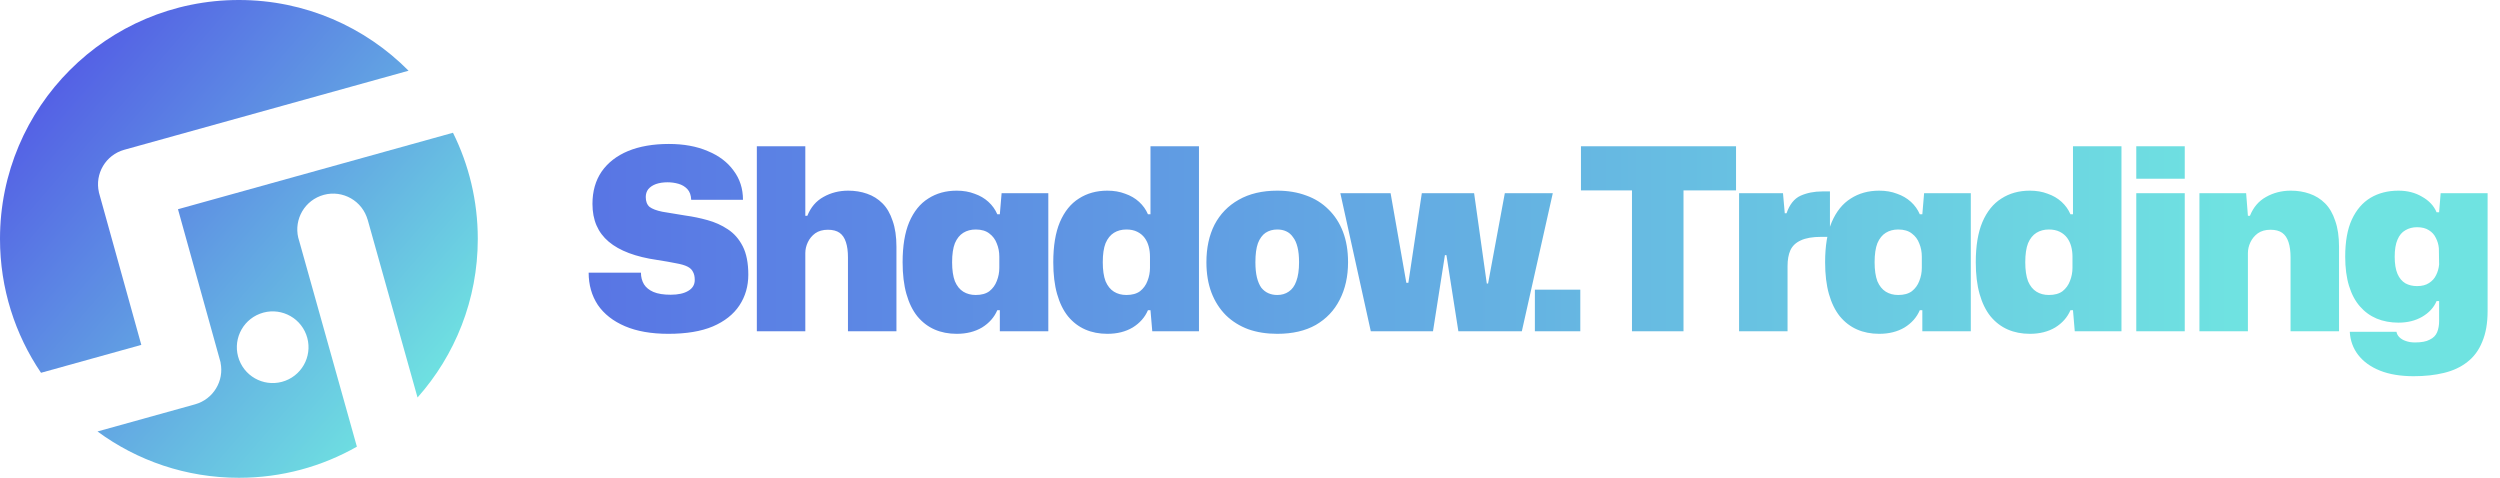
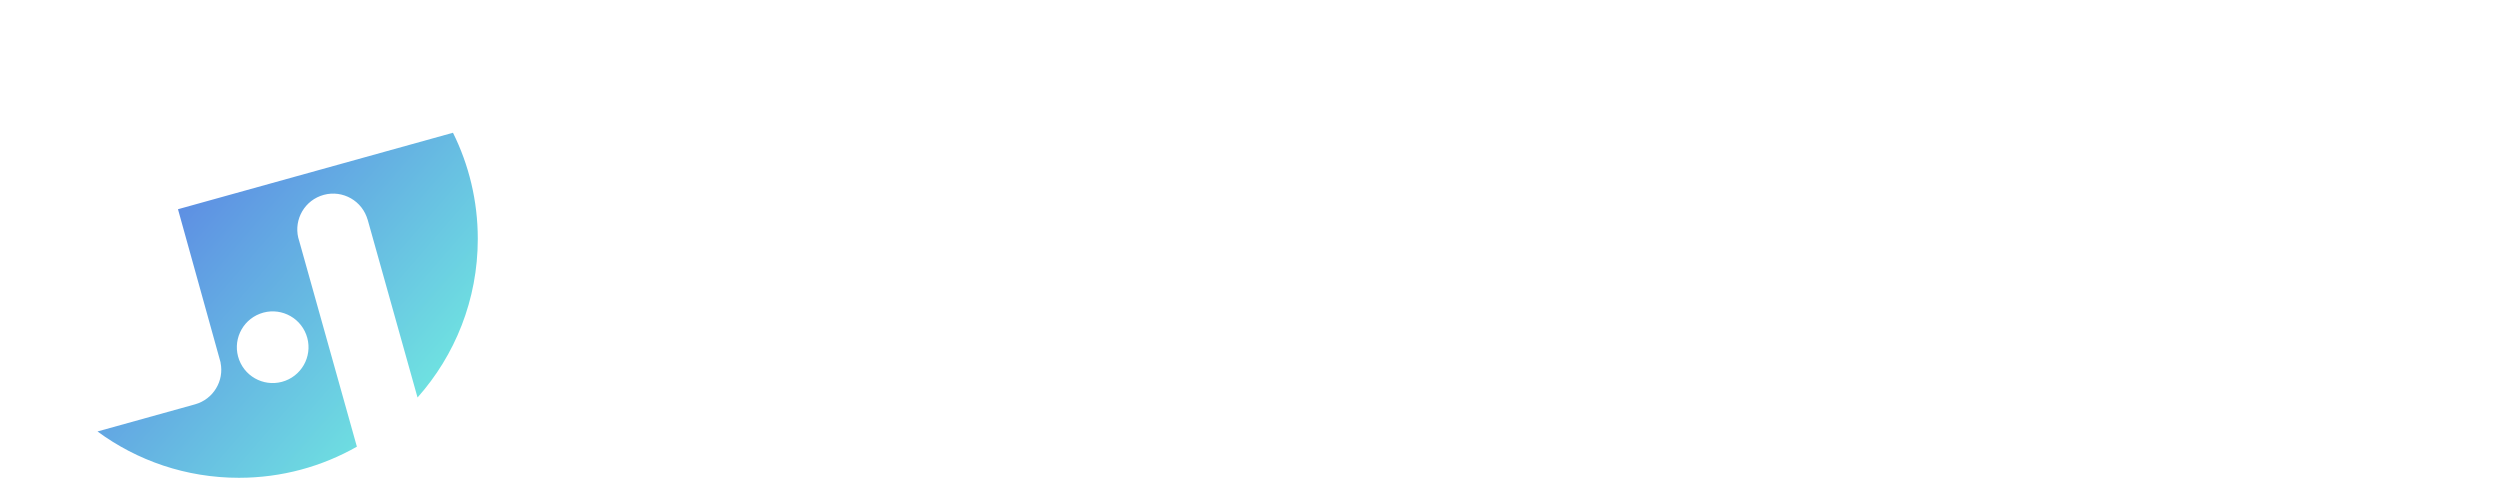
<svg xmlns="http://www.w3.org/2000/svg" width="2679" height="512" viewBox="0 0 2679 512" fill="none">
  <path fill-rule="evenodd" clip-rule="evenodd" d="M512 256C512 321.234 487.601 380.769 447.43 425.977L393.947 235.264L393.888 235.281C393.596 234.271 393.262 233.265 392.882 232.264C385.363 212.434 363.192 202.455 343.362 209.975C323.909 217.351 313.936 238.827 320.662 258.361L382.438 478.648C345.139 499.875 301.985 512 256 512C199.295 512 146.896 493.564 104.471 462.358L209.005 433.289C228.608 427.838 240.411 408.13 236.318 388.494L236.399 388.472L235.713 386.005L190.72 224.209L485.409 142.261C502.43 176.526 512 215.145 512 256ZM328.114 358.465C335.633 378.295 325.654 400.466 305.824 407.986C285.994 415.505 263.823 405.526 256.303 385.696C248.784 365.866 258.763 343.695 278.593 336.175C298.423 328.656 320.594 338.635 328.114 358.465Z" fill="url(#paint0_linear_1145_194)" />
-   <path d="M437.817 75.781L133.148 160.504C113.294 166.025 101.442 186.169 105.999 206.051L105.96 206.062L151.432 369.585L43.952 399.473C16.208 358.549 0 309.167 0 256C0 114.615 114.615 0 256 0C327.099 0 391.428 28.984 437.817 75.781Z" fill="url(#paint1_linear_1145_194)" />
-   <path d="M716.208 357.72C697.893 357.72 682.389 355 669.696 349.56C657.003 344.12 647.301 336.504 640.592 326.712C634.064 316.739 630.8 305.224 630.8 292.168H686.832C686.832 296.883 687.92 301.053 690.096 304.68C692.272 308.125 695.627 310.845 700.16 312.84C704.875 314.835 711.04 315.832 718.656 315.832C726.635 315.832 732.891 314.472 737.424 311.752C742.139 309.032 744.496 305.133 744.496 300.056C744.496 296.429 743.861 293.528 742.592 291.352C741.504 288.995 739.509 287.091 736.608 285.64C733.707 284.189 729.627 283.011 724.368 282.104C719.109 281.016 712.4 279.837 704.24 278.568C692.816 276.936 682.752 274.488 674.048 271.224C665.344 267.96 658.091 263.88 652.288 258.984C646.485 254.088 642.133 248.285 639.232 241.576C636.331 234.867 634.88 227.16 634.88 218.456C634.88 205.037 638.144 193.523 644.672 183.912C651.381 174.301 660.811 166.957 672.96 161.88C685.291 156.803 699.888 154.264 716.752 154.264C732.709 154.264 746.581 156.803 758.368 161.88C770.336 166.776 779.584 173.757 786.112 182.824C792.821 191.709 796.176 202.136 796.176 214.104H740.688C740.507 209.208 739.147 205.4 736.608 202.68C734.069 199.96 730.896 198.056 727.088 196.968C723.28 195.88 719.381 195.336 715.392 195.336C710.677 195.336 706.507 195.971 702.88 197.24C699.435 198.509 696.715 200.323 694.72 202.68C692.907 205.037 692 207.848 692 211.112C692 215.827 693.36 219.363 696.08 221.72C698.981 223.896 703.515 225.619 709.68 226.888C716.027 227.976 724.277 229.336 734.432 230.968C742.411 232.056 750.299 233.688 758.096 235.864C766.075 238.04 773.328 241.304 779.856 245.656C786.565 250.008 791.915 256.083 795.904 263.88C799.893 271.677 801.888 281.832 801.888 294.344C801.888 306.675 798.715 317.645 792.368 327.256C786.021 336.867 776.501 344.392 763.808 349.832C751.296 355.091 735.429 357.72 716.208 357.72ZM811.025 355V156.712H862.977V231.24H865.153C868.78 222.173 874.492 215.464 882.289 211.112C890.268 206.579 899.153 204.312 908.946 204.312C916.199 204.312 922.908 205.4 929.074 207.576C935.42 209.752 940.951 213.197 945.666 217.912C950.38 222.627 954.007 228.883 956.546 236.68C959.266 244.296 960.626 253.544 960.626 264.424V355H908.673V275.848C908.673 269.32 907.948 263.88 906.498 259.528C905.047 254.995 902.78 251.64 899.698 249.464C896.615 247.288 892.444 246.2 887.185 246.2C881.745 246.2 877.212 247.469 873.585 250.008C870.14 252.547 867.511 255.72 865.698 259.528C863.884 263.336 862.977 267.235 862.977 271.224V355H811.025ZM1025.18 357.72C1016.47 357.72 1008.58 356.179 1001.51 353.096C994.441 350.013 988.275 345.299 983.017 338.952C977.939 332.605 974.041 324.627 971.321 315.016C968.601 305.405 967.241 294.072 967.241 281.016C967.241 263.608 969.598 249.283 974.313 238.04C979.209 226.616 986.009 218.184 994.713 212.744C1003.42 207.123 1013.57 204.312 1025.18 204.312C1032.25 204.312 1038.6 205.4 1044.22 207.576C1050.02 209.571 1055.01 212.472 1059.18 216.28C1063.35 220.088 1066.52 224.531 1068.7 229.608H1071.42L1073.32 207.032H1123.37V355H1071.42V332.424H1068.7C1065.43 340.04 1059.99 346.205 1052.38 350.92C1044.76 355.453 1035.69 357.72 1025.18 357.72ZM1045.58 316.104C1051.74 316.104 1056.64 314.744 1060.26 312.024C1063.89 309.123 1066.52 305.496 1068.15 301.144C1069.97 296.611 1070.87 291.896 1070.87 287V275.032C1070.87 269.955 1069.97 265.24 1068.15 260.888C1066.52 256.536 1063.89 253 1060.26 250.28C1056.64 247.379 1051.74 245.928 1045.58 245.928C1040.5 245.928 1036.06 247.107 1032.25 249.464C1028.44 251.821 1025.45 255.539 1023.27 260.616C1021.28 265.693 1020.28 272.493 1020.28 281.016C1020.28 289.357 1021.28 296.157 1023.27 301.416C1025.45 306.493 1028.44 310.211 1032.25 312.568C1036.06 314.925 1040.5 316.104 1045.58 316.104ZM1186.62 357.72C1177.92 357.72 1170.03 356.179 1162.96 353.096C1155.89 350.013 1149.72 345.299 1144.46 338.952C1139.39 332.605 1135.49 324.627 1132.77 315.016C1130.05 305.405 1128.69 294.072 1128.69 281.016C1128.69 263.608 1131.04 249.283 1135.76 238.04C1140.66 226.616 1147.46 218.184 1156.16 212.744C1164.86 207.123 1175.02 204.312 1186.62 204.312C1193.7 204.312 1200.04 205.4 1205.66 207.576C1211.47 209.571 1216.45 212.472 1220.62 216.28C1224.79 220.088 1227.97 224.531 1230.14 229.608H1232.86V156.712H1284.82V355H1234.77L1232.86 332.424H1230.14C1226.88 340.04 1221.44 346.205 1213.82 350.92C1206.21 355.453 1197.14 357.72 1186.62 357.72ZM1207.02 316.104C1213.19 316.104 1218.08 314.744 1221.71 312.024C1225.34 309.123 1227.97 305.496 1229.6 301.144C1231.41 296.611 1232.32 291.896 1232.32 287V275.032C1232.32 271.224 1231.87 267.597 1230.96 264.152C1230.05 260.707 1228.6 257.624 1226.61 254.904C1224.61 252.184 1221.98 250.008 1218.72 248.376C1215.46 246.744 1211.56 245.928 1207.02 245.928C1201.95 245.928 1197.5 247.107 1193.7 249.464C1189.89 251.821 1186.9 255.539 1184.72 260.616C1182.72 265.693 1181.73 272.493 1181.73 281.016C1181.73 289.357 1182.72 296.157 1184.72 301.416C1186.9 306.493 1189.89 310.211 1193.7 312.568C1197.5 314.925 1201.95 316.104 1207.02 316.104ZM1368.68 357.72C1357.25 357.72 1346.92 356.088 1337.67 352.824C1328.42 349.379 1320.44 344.392 1313.73 337.864C1307.03 331.155 1301.86 323.085 1298.23 313.656C1294.6 304.045 1292.79 293.165 1292.79 281.016C1292.79 265.603 1295.69 252.184 1301.49 240.76C1307.48 229.336 1316.09 220.451 1327.33 214.104C1338.76 207.576 1352.54 204.312 1368.68 204.312C1380.1 204.312 1390.44 206.035 1399.69 209.48C1408.93 212.744 1416.91 217.731 1423.62 224.44C1430.33 230.968 1435.5 238.947 1439.13 248.376C1442.75 257.805 1444.57 268.685 1444.57 281.016C1444.57 296.248 1441.57 309.667 1435.59 321.272C1429.79 332.696 1421.27 341.672 1410.02 348.2C1398.78 354.547 1385 357.72 1368.68 357.72ZM1368.68 316.104C1373.39 316.104 1377.47 314.925 1380.92 312.568C1384.55 310.211 1387.27 306.493 1389.08 301.416C1391.07 296.157 1392.07 289.357 1392.07 281.016C1392.07 274.669 1391.53 269.32 1390.44 264.968C1389.35 260.435 1387.72 256.808 1385.54 254.088C1383.55 251.187 1381.1 249.101 1378.2 247.832C1375.48 246.563 1372.31 245.928 1368.68 245.928C1363.96 245.928 1359.79 247.107 1356.17 249.464C1352.72 251.821 1350 255.539 1348.01 260.616C1346.19 265.693 1345.29 272.493 1345.29 281.016C1345.29 287.363 1345.83 292.803 1346.92 297.336C1348.01 301.688 1349.55 305.315 1351.54 308.216C1353.72 310.936 1356.26 312.931 1359.16 314.2C1362.06 315.469 1365.23 316.104 1368.68 316.104ZM1468.95 355L1436.31 207.032H1490.16L1507.03 303.048H1509.2L1523.62 207.032H1579.65L1593.25 303.864H1594.61L1612.56 207.032H1663.97L1630.79 355H1562.79L1550 273.4H1548.37L1535.59 355H1468.95ZM1644.77 355V310.392H1693.45V355H1644.77ZM1748.82 355V204.04H1694.15V156.712H1860.34V204.04H1804.04V355H1748.82ZM1863.59 355V207.032H1910.65L1912.55 228.52H1914.46C1917.72 219.091 1922.71 212.835 1929.42 209.752C1936.31 206.669 1944.1 205.128 1952.81 205.128C1954.44 205.128 1955.89 205.128 1957.16 205.128C1958.43 205.128 1959.7 205.128 1960.97 205.128V253.816C1960.06 253.816 1958.79 253.816 1957.16 253.816C1955.53 253.816 1953.71 253.816 1951.72 253.816C1942.29 253.816 1934.95 255.085 1929.69 257.624C1924.43 259.981 1920.71 263.517 1918.54 268.232C1916.54 272.765 1915.54 278.387 1915.54 285.096V355H1863.59ZM2013.73 357.72C2005.02 357.72 1997.13 356.179 1990.06 353.096C1982.99 350.013 1976.83 345.299 1971.57 338.952C1966.49 332.605 1962.59 324.627 1959.87 315.016C1957.15 305.405 1955.79 294.072 1955.79 281.016C1955.79 263.608 1958.15 249.283 1962.86 238.04C1967.76 226.616 1974.56 218.184 1983.26 212.744C1991.97 207.123 2002.12 204.312 2013.73 204.312C2020.8 204.312 2027.15 205.4 2032.77 207.576C2038.57 209.571 2043.56 212.472 2047.73 216.28C2051.9 220.088 2055.07 224.531 2057.25 229.608H2059.97L2061.87 207.032H2111.92V355H2059.97V332.424H2057.25C2053.98 340.04 2048.54 346.205 2040.93 350.92C2033.31 355.453 2024.24 357.72 2013.73 357.72ZM2034.13 316.104C2040.29 316.104 2045.19 314.744 2048.81 312.024C2052.44 309.123 2055.07 305.496 2056.7 301.144C2058.52 296.611 2059.42 291.896 2059.42 287V275.032C2059.42 269.955 2058.52 265.24 2056.7 260.888C2055.07 256.536 2052.44 253 2048.81 250.28C2045.19 247.379 2040.29 245.928 2034.13 245.928C2029.05 245.928 2024.61 247.107 2020.8 249.464C2016.99 251.821 2014 255.539 2011.82 260.616C2009.83 265.693 2008.83 272.493 2008.83 281.016C2008.83 289.357 2009.83 296.157 2011.82 301.416C2014 306.493 2016.99 310.211 2020.8 312.568C2024.61 314.925 2029.05 316.104 2034.13 316.104ZM2175.17 357.72C2166.47 357.72 2158.58 356.179 2151.51 353.096C2144.44 350.013 2138.27 345.299 2133.01 338.952C2127.94 332.605 2124.04 324.627 2121.32 315.016C2118.6 305.405 2117.24 294.072 2117.24 281.016C2117.24 263.608 2119.59 249.283 2124.31 238.04C2129.21 226.616 2136.01 218.184 2144.71 212.744C2153.41 207.123 2163.57 204.312 2175.17 204.312C2182.25 204.312 2188.59 205.4 2194.21 207.576C2200.02 209.571 2205 212.472 2209.17 216.28C2213.34 220.088 2216.52 224.531 2218.69 229.608H2221.41V156.712H2273.37V355H2223.32L2221.41 332.424H2218.69C2215.43 340.04 2209.99 346.205 2202.37 350.92C2194.76 355.453 2185.69 357.72 2175.17 357.72ZM2195.57 316.104C2201.74 316.104 2206.63 314.744 2210.26 312.024C2213.89 309.123 2216.52 305.496 2218.15 301.144C2219.96 296.611 2220.87 291.896 2220.87 287V275.032C2220.87 271.224 2220.42 267.597 2219.51 264.152C2218.6 260.707 2217.15 257.624 2215.16 254.904C2213.16 252.184 2210.53 250.008 2207.27 248.376C2204.01 246.744 2200.11 245.928 2195.57 245.928C2190.5 245.928 2186.05 247.107 2182.25 249.464C2178.44 251.821 2175.45 255.539 2173.27 260.616C2171.27 265.693 2170.28 272.493 2170.28 281.016C2170.28 289.357 2171.27 296.157 2173.27 301.416C2175.45 306.493 2178.44 310.211 2182.25 312.568C2186.05 314.925 2190.5 316.104 2195.57 316.104ZM2289.23 355V207.032H2341.18V355H2289.23ZM2289.23 191.528V156.712H2341.18V191.528H2289.23ZM2356.91 355V207.032H2406.96L2408.86 231.24H2411.04C2414.66 222.173 2420.38 215.464 2428.17 211.112C2436.15 206.579 2445.04 204.312 2454.83 204.312C2462.08 204.312 2468.79 205.4 2474.96 207.576C2481.3 209.752 2486.84 213.197 2491.55 217.912C2496.26 222.627 2499.89 228.883 2502.43 236.68C2505.15 244.296 2506.51 253.544 2506.51 264.424V355H2454.56V275.848C2454.56 269.32 2453.83 263.88 2452.38 259.528C2450.93 254.995 2448.66 251.64 2445.58 249.464C2442.5 247.288 2438.33 246.2 2433.07 246.2C2427.63 246.2 2423.1 247.469 2419.47 250.008C2416.02 252.547 2413.4 255.72 2411.58 259.528C2409.77 263.336 2408.86 267.235 2408.86 271.224V355H2356.91ZM2586.56 403.144C2572.42 403.144 2560.36 401.149 2550.39 397.16C2540.42 393.171 2532.62 387.549 2527 380.296C2521.56 373.224 2518.56 364.973 2518.02 355.544H2568.07C2568.43 357.72 2569.43 359.624 2571.06 361.256C2572.87 363.069 2575.14 364.429 2577.86 365.336C2580.76 366.424 2584.12 366.968 2587.92 366.968C2594.82 366.968 2600.07 365.971 2603.7 363.976C2607.51 362.163 2610.14 359.533 2611.59 356.088C2613.04 352.643 2613.76 348.653 2613.76 344.12V322.632H2611.04C2608.14 329.523 2602.98 335.144 2595.54 339.496C2588.29 343.667 2579.86 345.752 2570.24 345.752C2561.72 345.752 2553.92 344.301 2546.85 341.4C2539.96 338.499 2533.98 334.147 2528.9 328.344C2523.82 322.541 2519.92 315.197 2517.2 306.312C2514.48 297.427 2513.12 287 2513.12 275.032C2513.12 258.893 2515.48 245.656 2520.2 235.32C2525.09 224.803 2531.8 217.005 2540.32 211.928C2548.85 206.851 2558.82 204.312 2570.24 204.312C2579.86 204.312 2588.29 206.488 2595.54 210.84C2602.98 215.011 2608.14 220.541 2611.04 227.432H2613.76L2615.4 207.032H2665.72V333.24C2665.72 346.296 2663.81 357.267 2660 366.152C2656.38 375.219 2651.03 382.472 2643.96 387.912C2637.07 393.352 2628.72 397.251 2618.93 399.608C2609.32 401.965 2598.53 403.144 2586.56 403.144ZM2590.1 306.584C2595.36 306.584 2599.62 305.496 2602.88 303.32C2606.33 301.144 2608.87 298.333 2610.5 294.888C2612.31 291.261 2613.4 287.453 2613.76 283.464L2613.49 266.056C2613.13 262.067 2612.04 258.349 2610.23 254.904C2608.6 251.459 2606.15 248.739 2602.88 246.744C2599.62 244.568 2595.36 243.48 2590.1 243.48C2585.39 243.48 2581.22 244.568 2577.59 246.744C2573.96 248.739 2571.15 252.093 2569.16 256.808C2567.16 261.341 2566.16 267.416 2566.16 275.032C2566.16 282.648 2567.16 288.813 2569.16 293.528C2571.15 298.061 2573.96 301.416 2577.59 303.592C2581.22 305.587 2585.39 306.584 2590.1 306.584Z" fill="url(#paint2_linear_1145_194)" />
  <defs>
    <linearGradient id="paint0_linear_1145_194" x1="20.998" y1="76.656" x2="444.261" y2="442.391" gradientUnits="userSpaceOnUse">
      <stop stop-color="#5257E5" />
      <stop offset="1" stop-color="#6FE3E1" />
    </linearGradient>
    <linearGradient id="paint1_linear_1145_194" x1="20.998" y1="76.656" x2="444.261" y2="442.391" gradientUnits="userSpaceOnUse">
      <stop stop-color="#5257E5" />
      <stop offset="1" stop-color="#6FE3E1" />
    </linearGradient>
    <linearGradient id="paint2_linear_1145_194" x1="145.112" y1="256.259" x2="2407.92" y2="256.259" gradientUnits="userSpaceOnUse">
      <stop stop-color="#5257E5" />
      <stop offset="1" stop-color="#6FE3E1" />
    </linearGradient>
  </defs>
</svg>